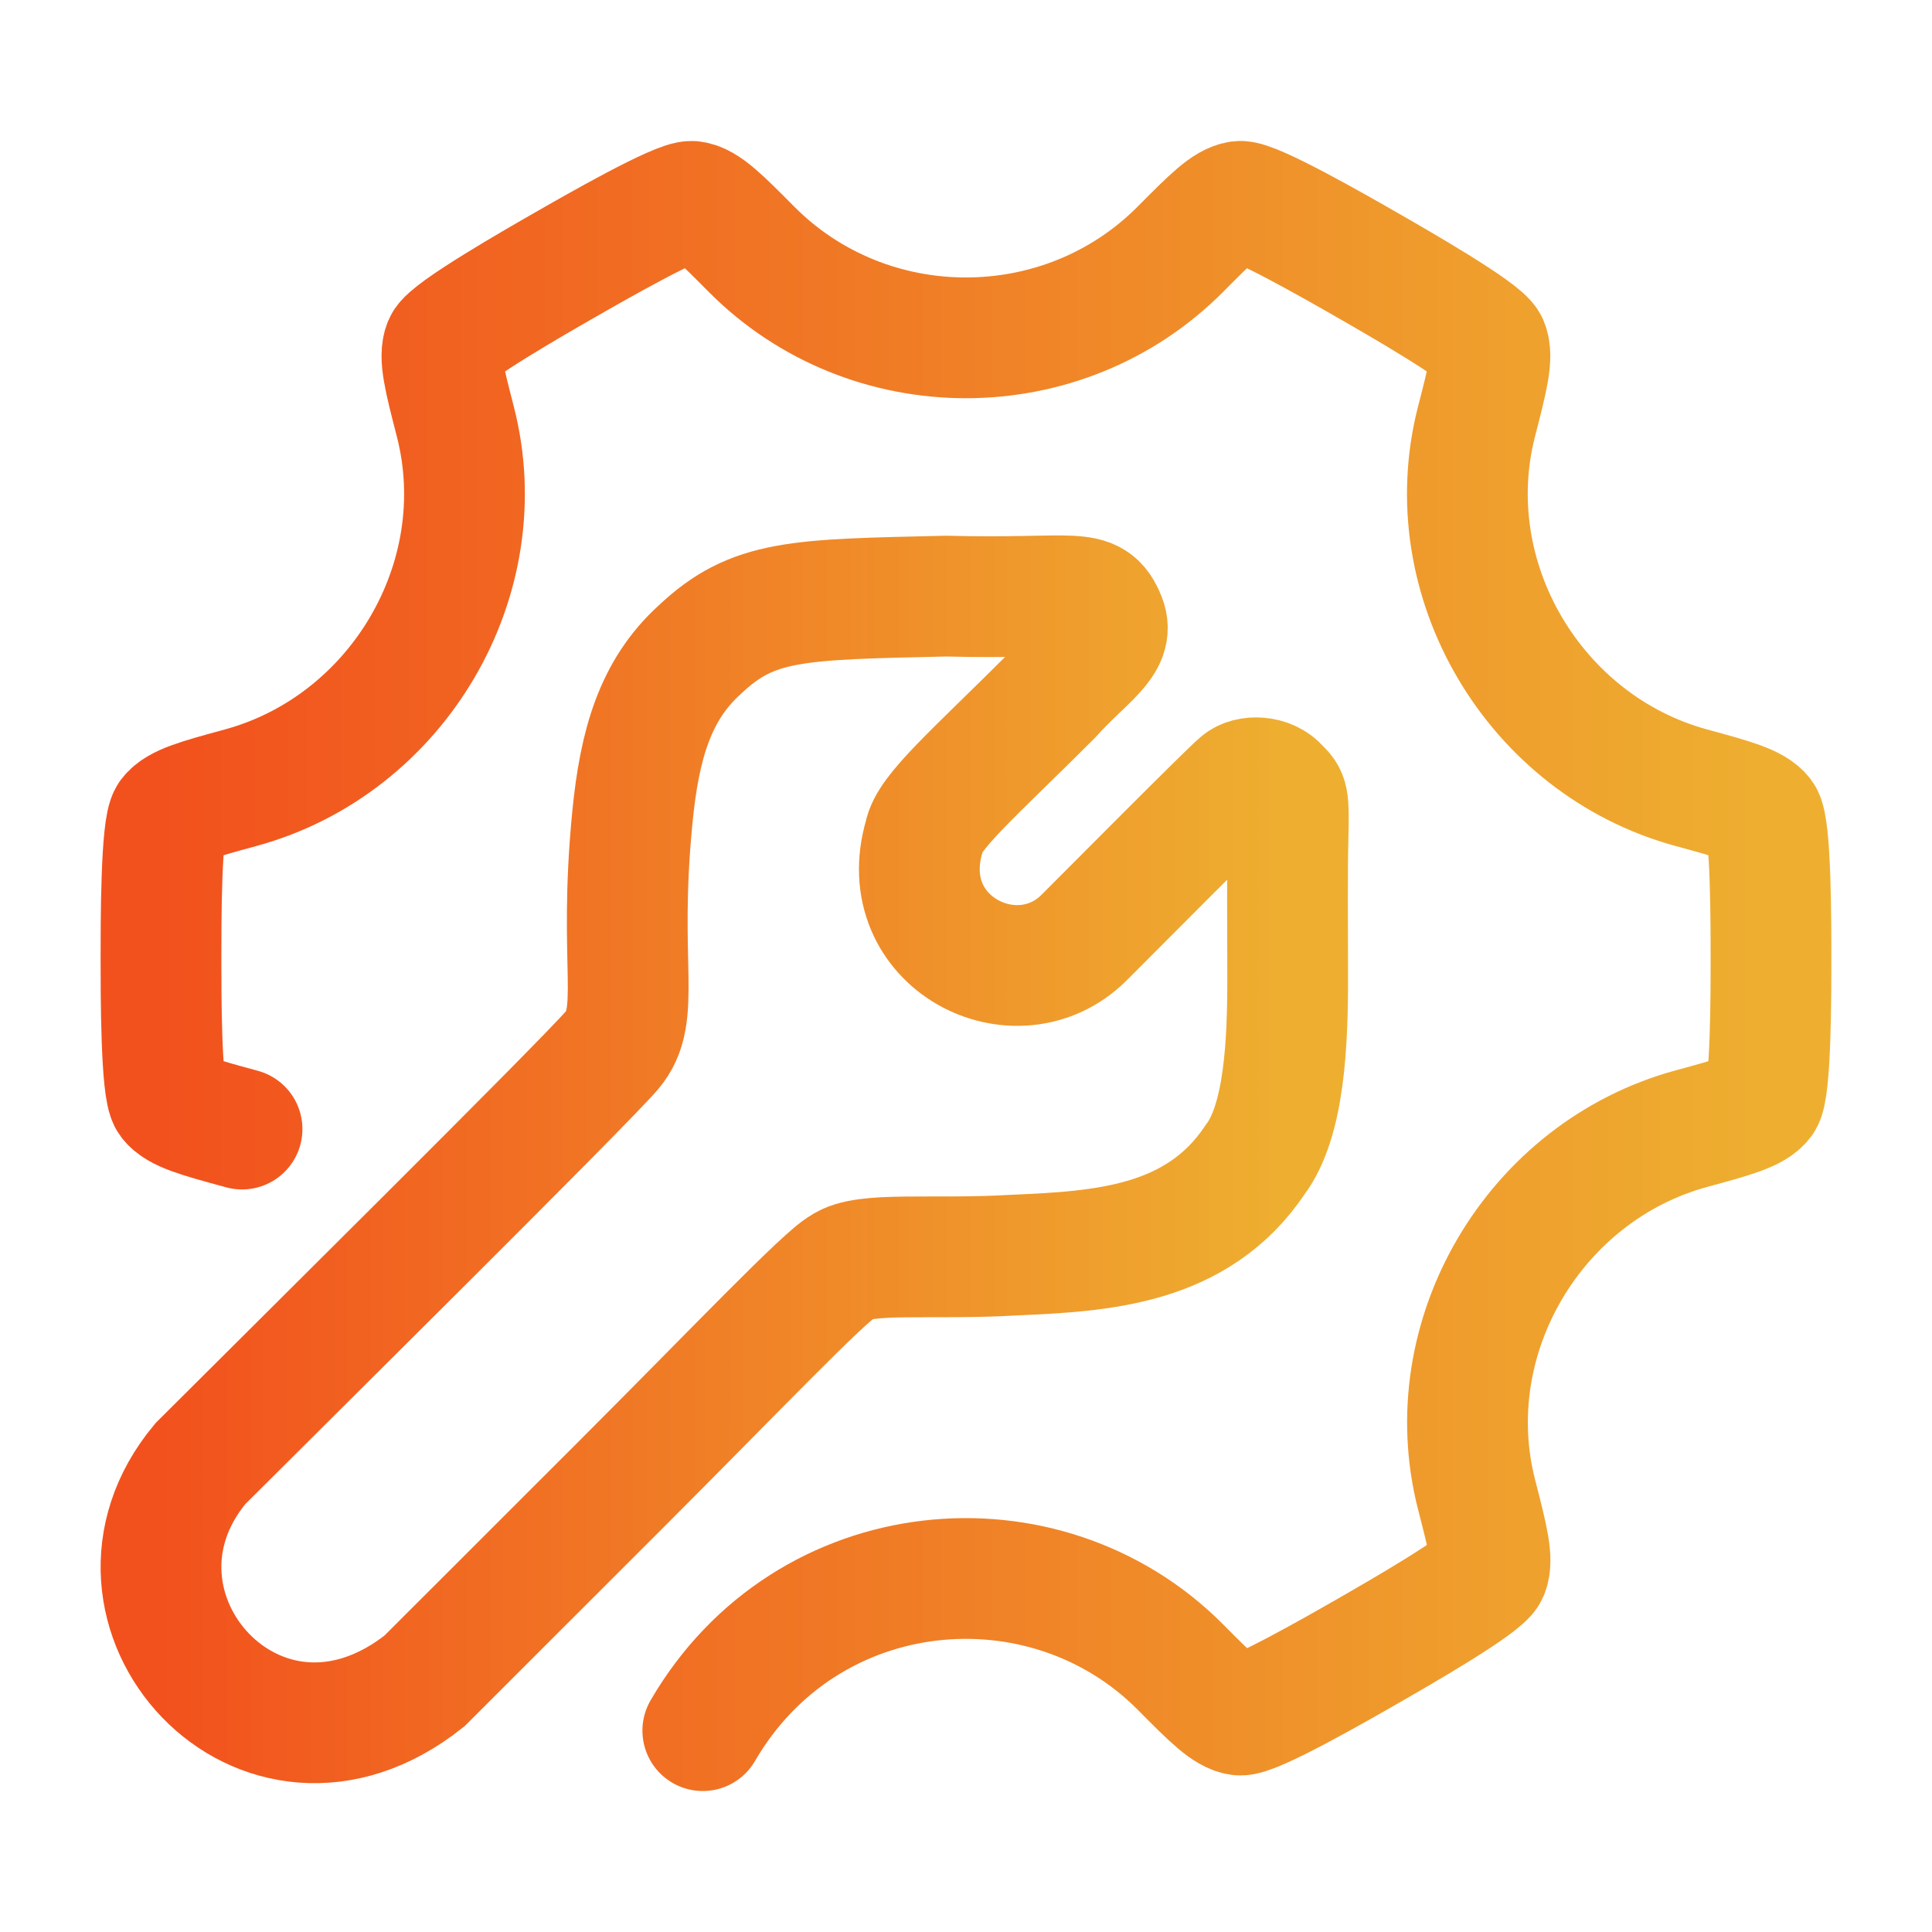
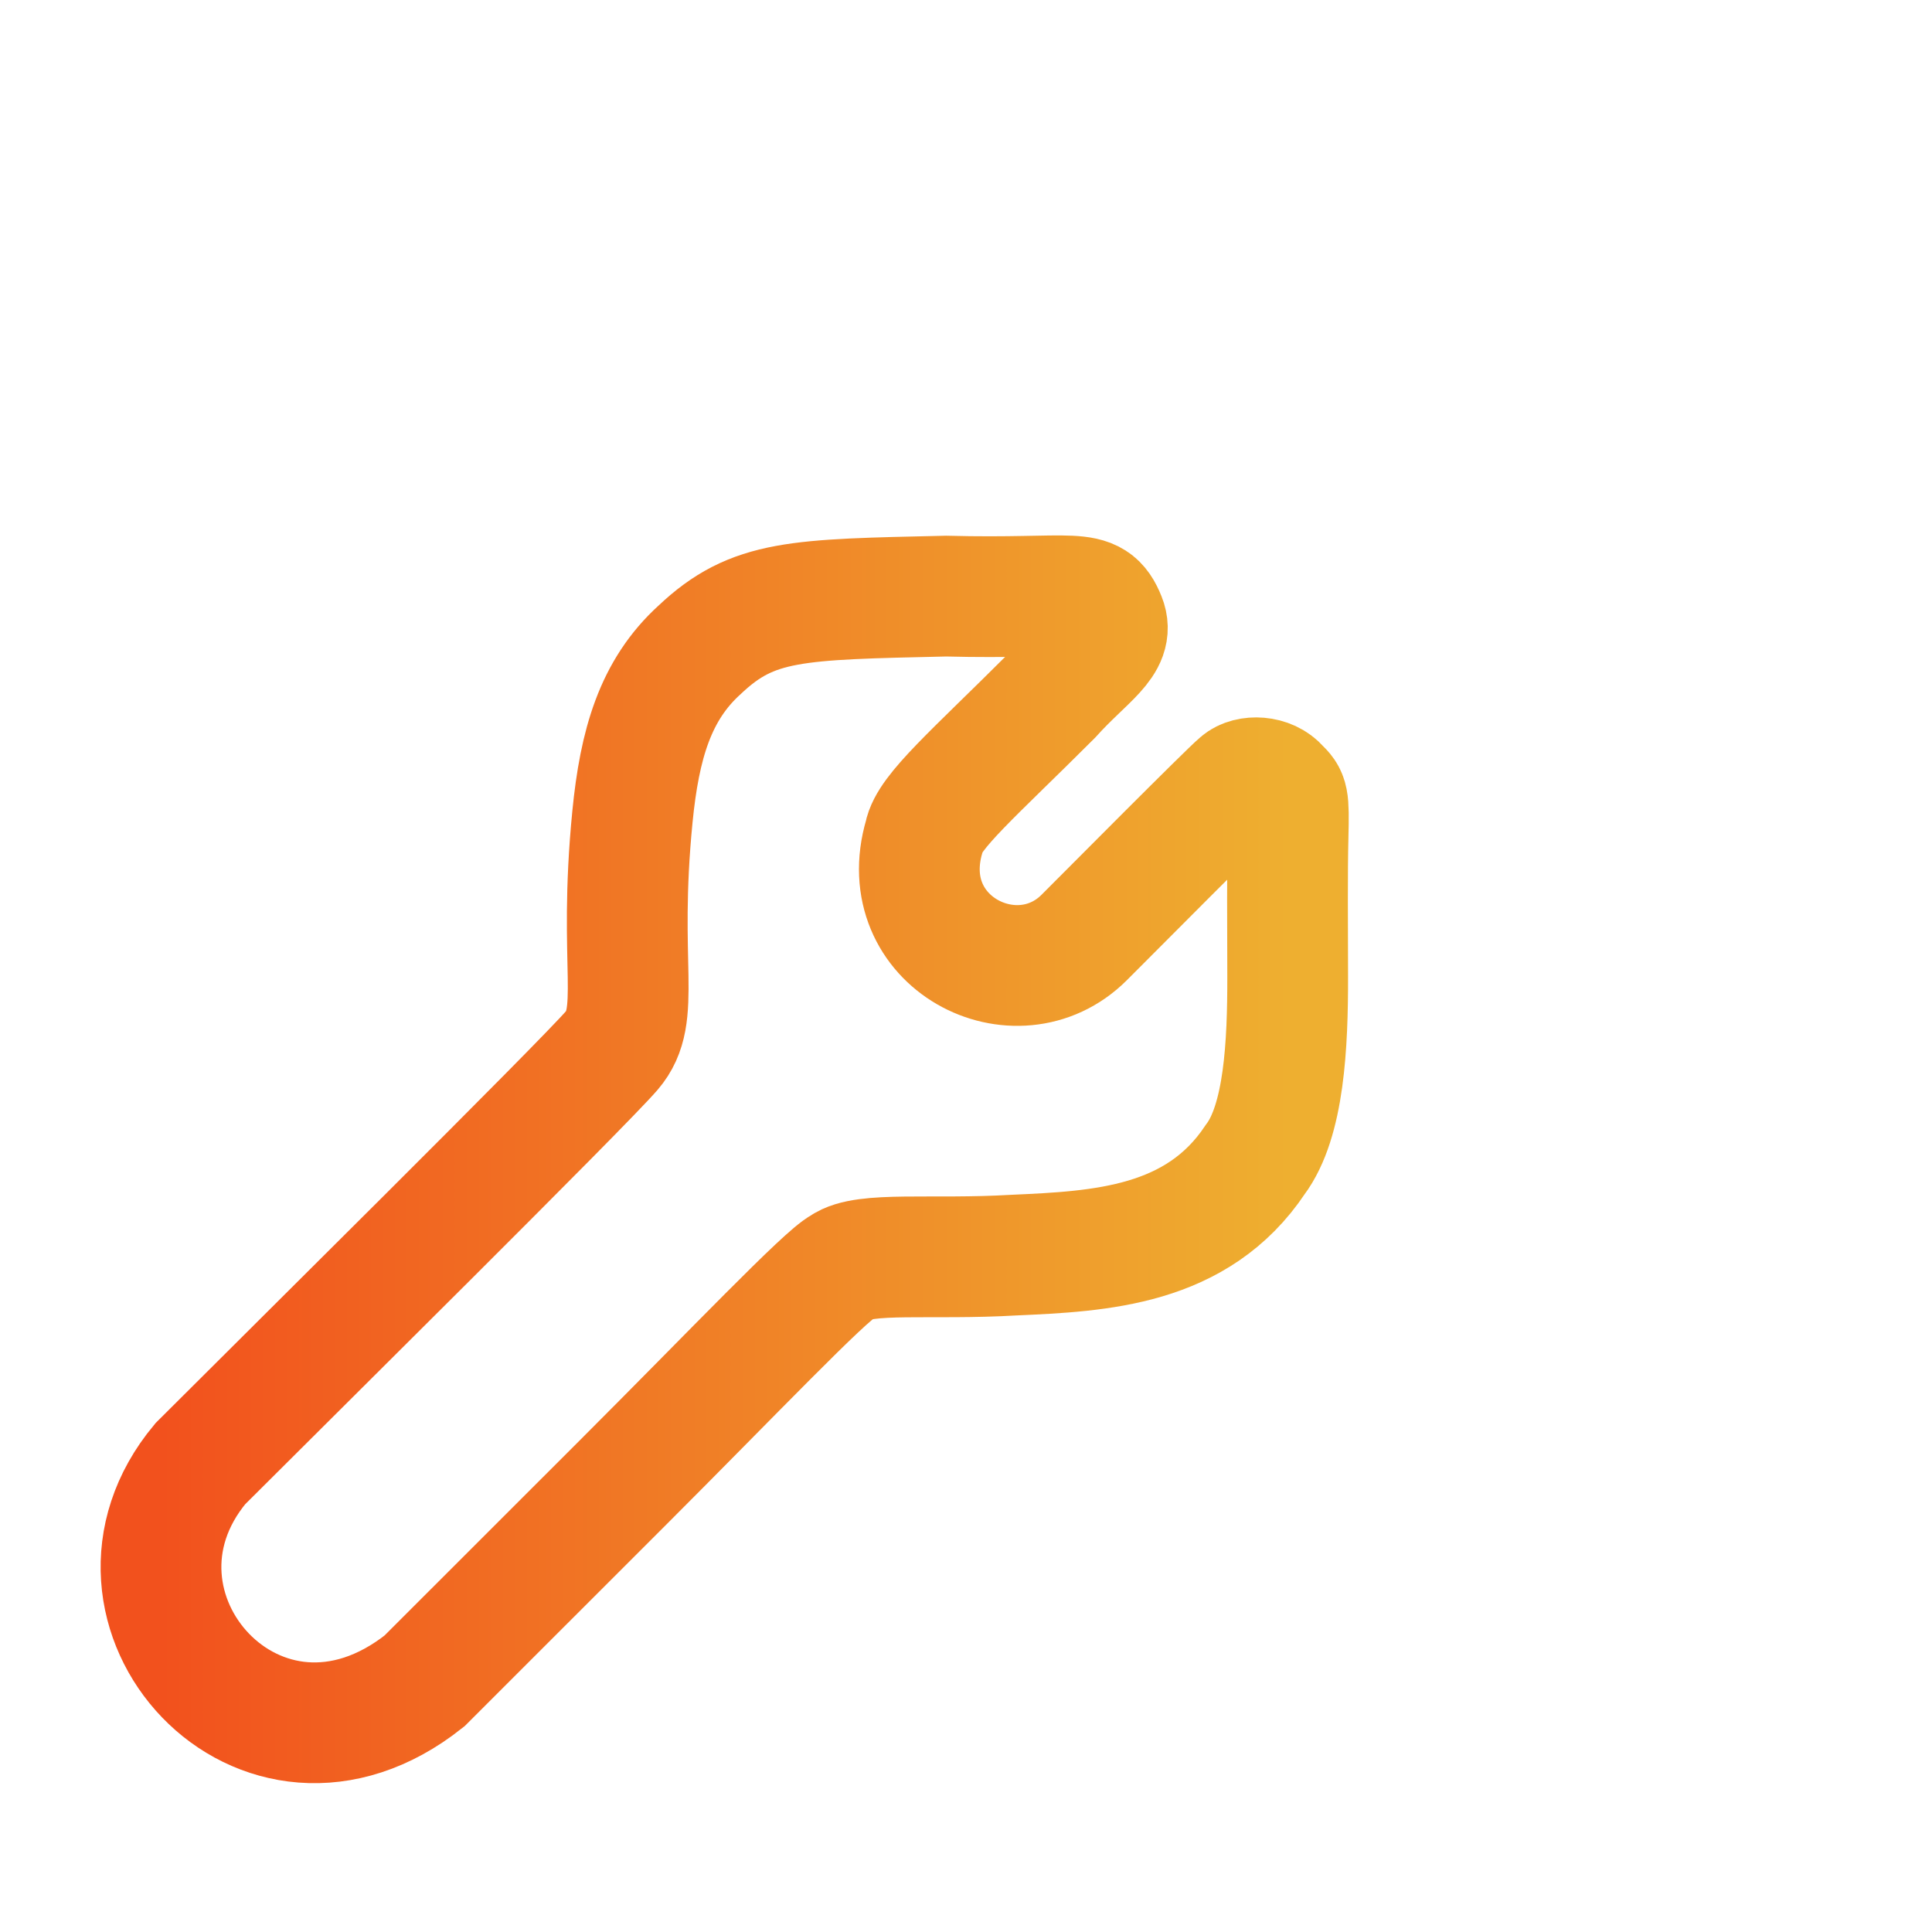
<svg xmlns="http://www.w3.org/2000/svg" width="86" height="86" viewBox="0 0 86 86" fill="none">
-   <path d="M31.284 77.037C35.914 69.071 46.518 68.132 52.557 74.219C53.907 75.58 54.583 76.26 55.181 76.342C55.78 76.423 59.537 74.269 60.871 73.504C62.23 72.724 66 70.562 66.237 69.997C66.473 69.431 66.225 68.467 65.73 66.538C63.926 59.525 68.3 52.145 75.289 50.241C77.159 49.732 78.094 49.477 78.463 48.99C78.833 48.503 78.833 44.22 78.833 42.653C78.833 41.087 78.833 36.803 78.463 36.316C78.094 35.829 77.159 35.575 75.289 35.065C68.299 33.162 63.921 25.781 65.724 18.768C66.22 16.839 66.468 15.875 66.231 15.309C65.994 14.744 62.225 12.582 60.865 11.802C59.531 11.037 55.774 8.883 55.176 8.964C54.577 9.046 53.902 9.726 52.551 11.087C47.322 16.356 38.671 16.356 33.442 11.087C32.091 9.726 31.416 9.046 30.817 8.965C30.219 8.883 26.462 11.038 25.128 11.803C23.769 12.582 19.999 14.744 19.762 15.31C19.525 15.875 19.773 16.84 20.269 18.768C22.073 25.781 17.699 33.161 10.71 35.065C8.84 35.575 7.905 35.829 7.535 36.317C7.166 36.803 7.166 41.087 7.166 42.653C7.166 44.22 7.166 48.503 7.535 48.99C7.905 49.477 8.839 49.732 10.709 50.241C10.731 50.247 10.752 50.253 10.774 50.259" stroke="url(#paint0_linear_1371_46418)" stroke-width="5.375" stroke-linecap="round" />
  <path d="M8.918 65.154C12.788 61.286 25.946 48.262 27.236 46.758C28.6 45.167 27.494 43.018 28.152 36.356C28.47 33.132 29.164 30.717 31.149 28.92C33.514 26.685 35.449 26.685 42.114 26.535C47.919 26.685 48.607 26.04 49.209 27.545C49.639 28.619 48.349 29.264 46.801 30.983C43.361 34.422 41.34 36.141 41.146 37.216C39.749 41.944 45.253 44.738 48.263 41.729C49.401 40.591 54.67 35.282 55.186 34.852C55.573 34.508 56.499 34.525 56.949 35.067C57.336 35.447 57.379 35.496 57.336 37.215C57.296 38.807 57.314 41.092 57.319 43.448C57.325 46.501 57.164 49.895 55.874 51.615C53.294 55.483 48.994 55.698 45.124 55.87C41.469 56.085 38.459 55.698 37.513 56.386C36.739 56.773 32.654 61.071 27.709 66.014L18.894 74.825C11.584 80.628 3.543 71.602 8.918 65.154Z" stroke="url(#paint1_linear_1371_46418)" stroke-width="5.375" stroke-linecap="round" />
  <defs>
    <linearGradient id="paint0_linear_1371_46418" x1="7.166" y1="42.999" x2="78.833" y2="42.999" gradientUnits="userSpaceOnUse">
      <stop stop-color="#F2511D" />
      <stop offset="1" stop-color="#EEAF30" />
    </linearGradient>
    <linearGradient id="paint1_linear_1371_46418" x1="7.166" y1="51.605" x2="57.349" y2="51.605" gradientUnits="userSpaceOnUse">
      <stop stop-color="#F2511D" />
      <stop offset="1" stop-color="#EEAF30" />
    </linearGradient>
  </defs>
</svg>